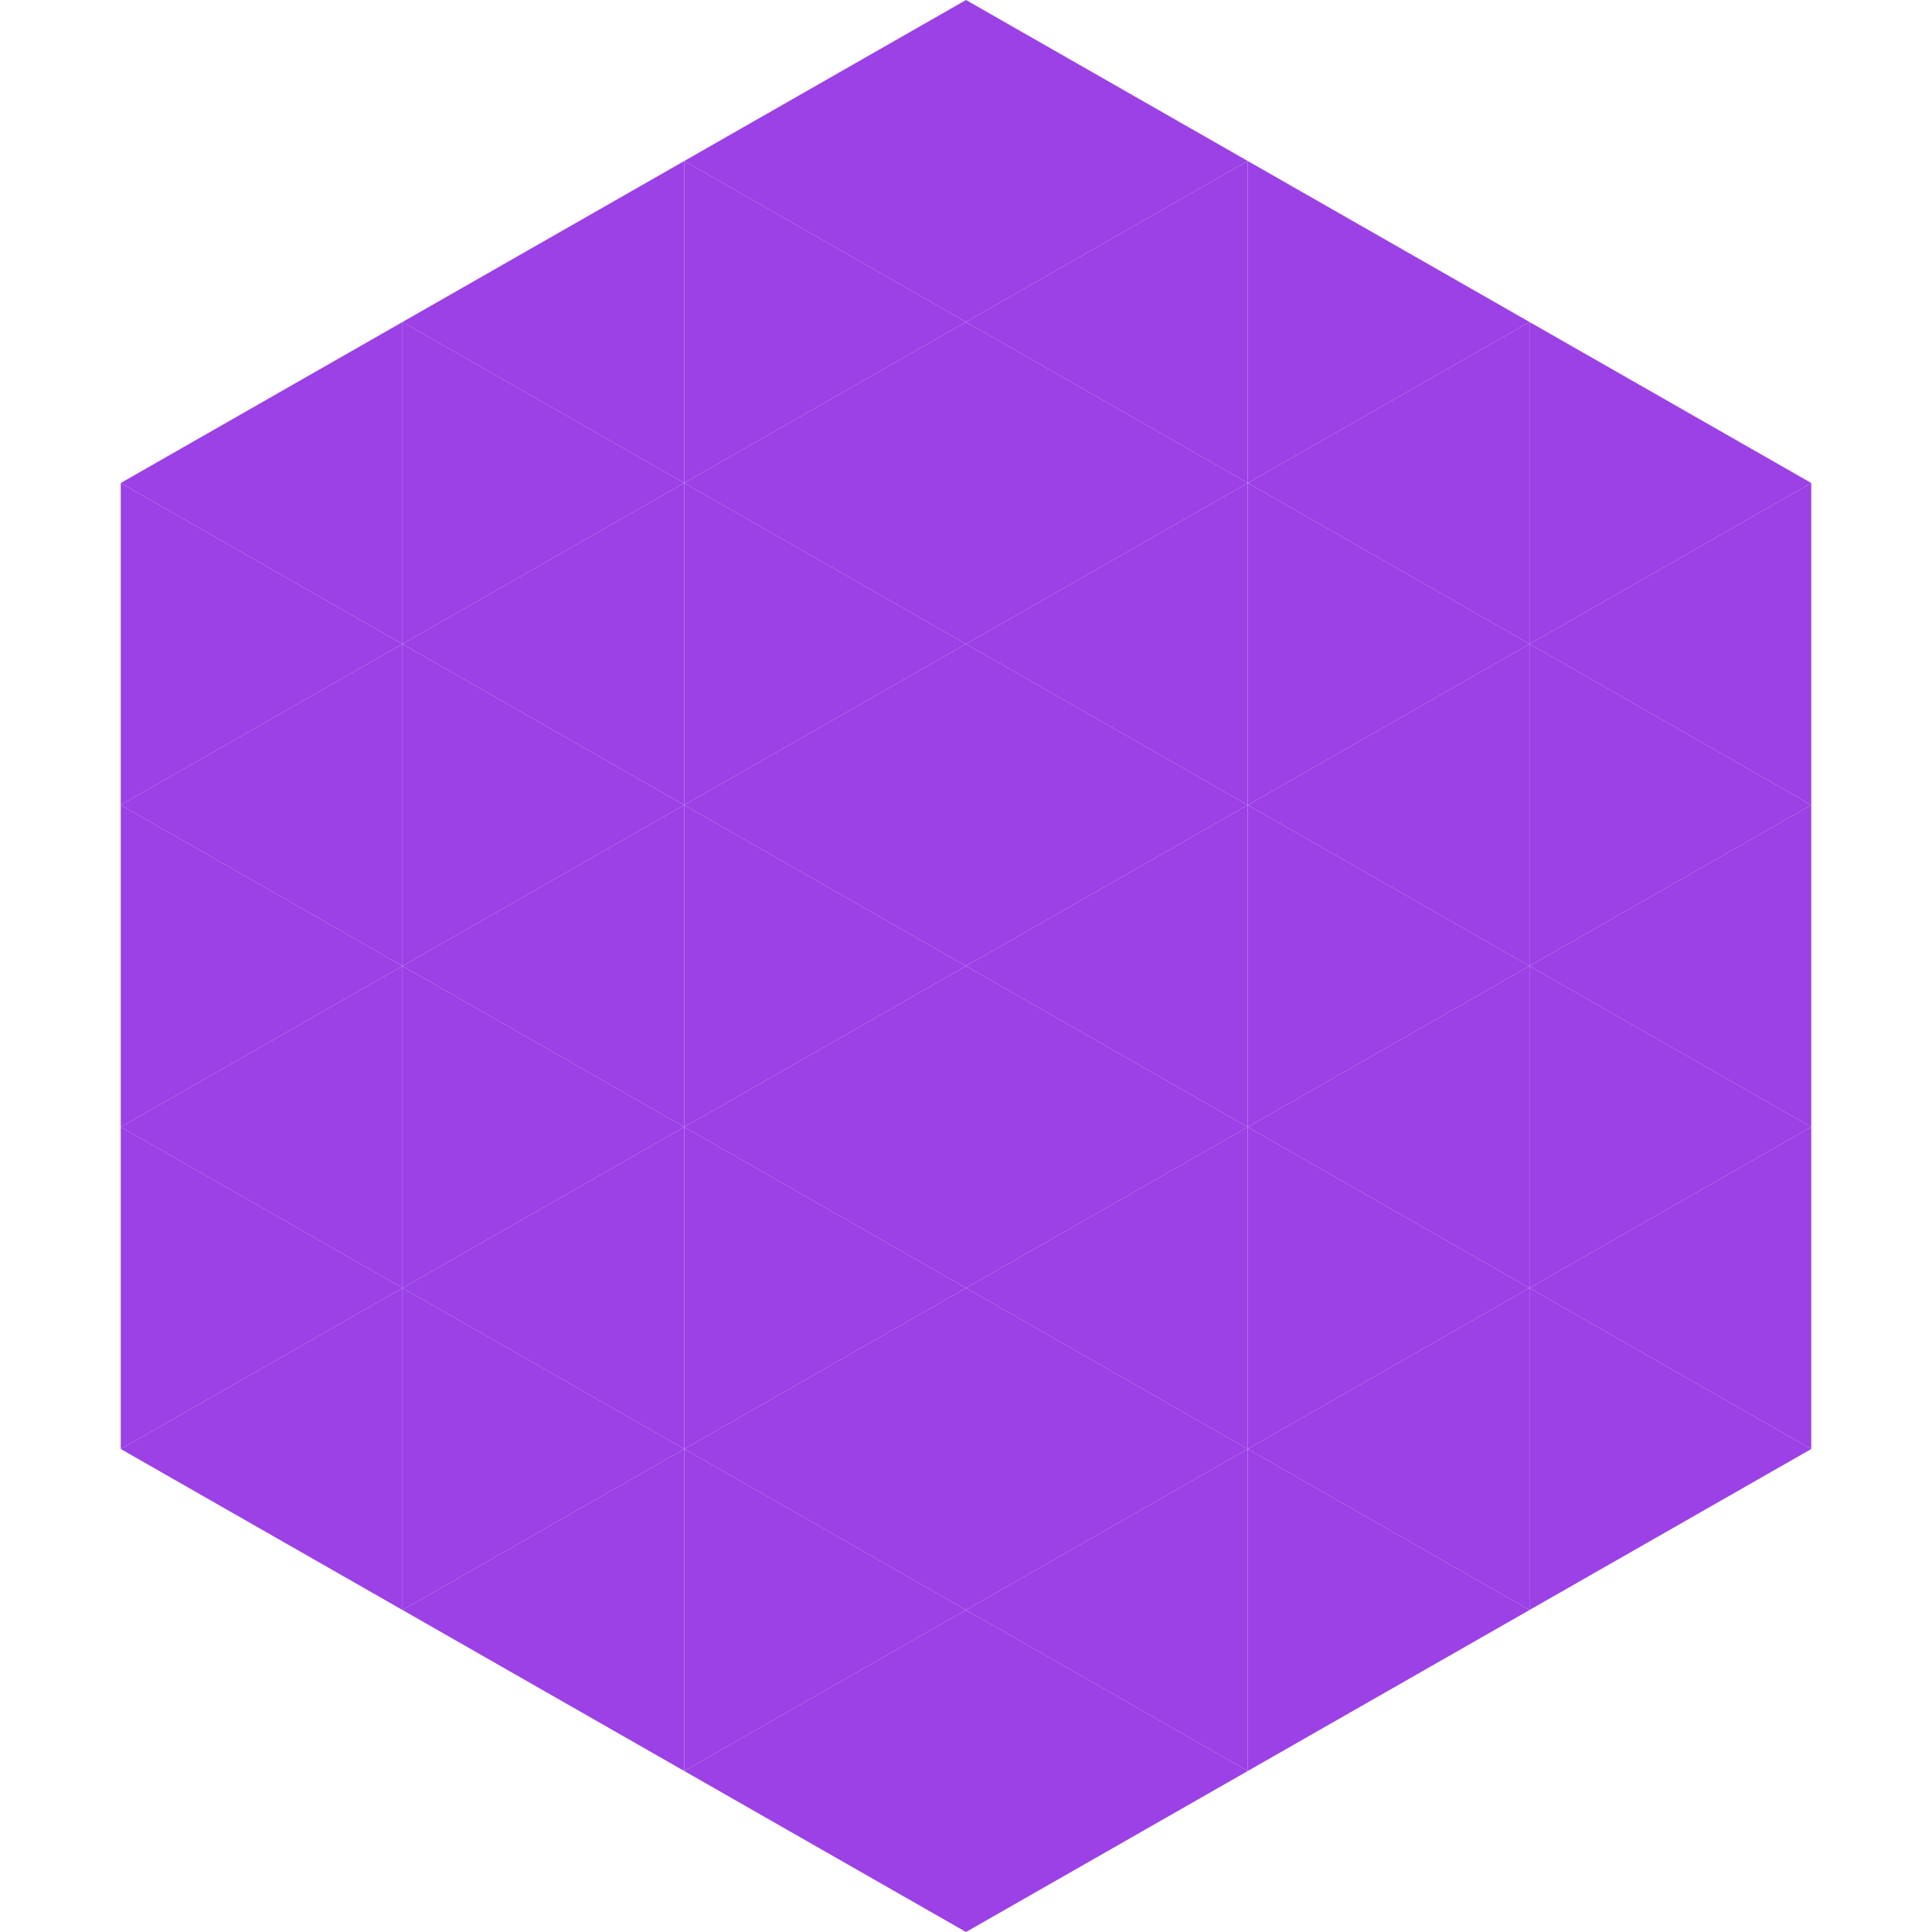
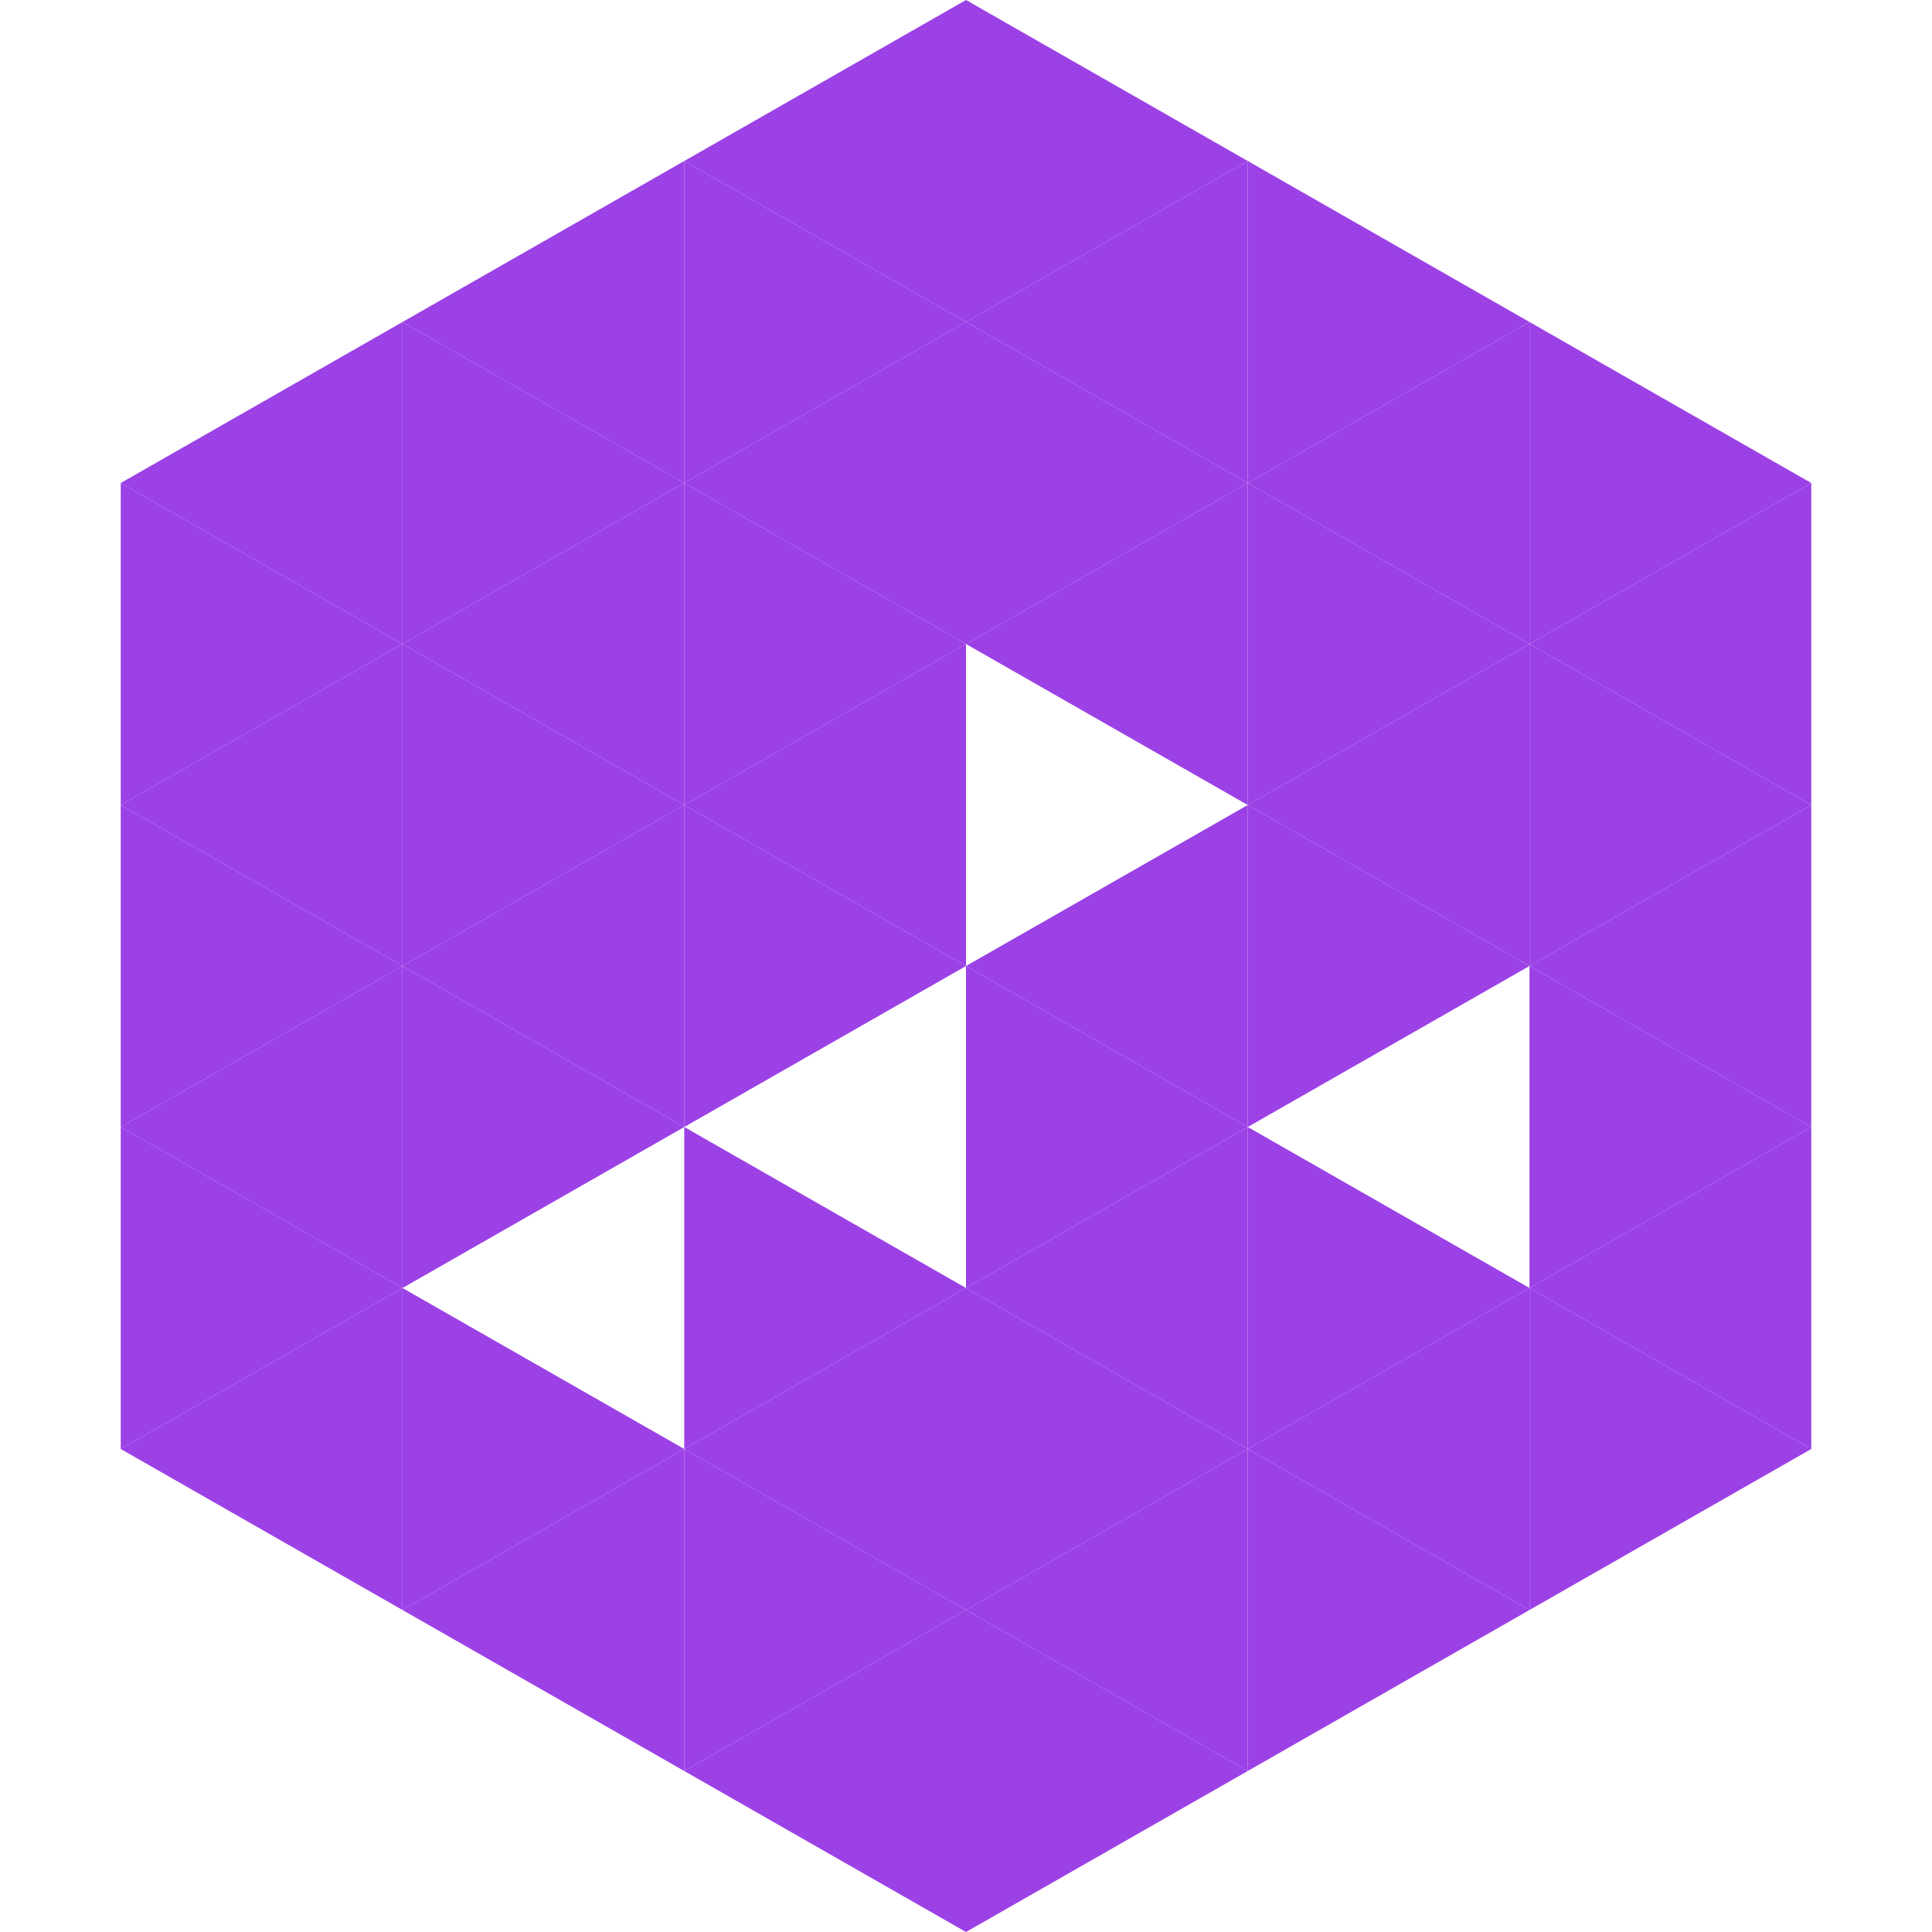
<svg xmlns="http://www.w3.org/2000/svg" width="240" height="240">
  <polygon points="50,40 15,60 50,80" style="fill:rgb(155,65,230)" />
  <polygon points="190,40 225,60 190,80" style="fill:rgb(155,65,230)" />
  <polygon points="15,60 50,80 15,100" style="fill:rgb(155,65,230)" />
  <polygon points="225,60 190,80 225,100" style="fill:rgb(155,65,230)" />
  <polygon points="50,80 15,100 50,120" style="fill:rgb(155,65,230)" />
  <polygon points="190,80 225,100 190,120" style="fill:rgb(155,65,230)" />
  <polygon points="15,100 50,120 15,140" style="fill:rgb(155,65,230)" />
  <polygon points="225,100 190,120 225,140" style="fill:rgb(155,65,230)" />
  <polygon points="50,120 15,140 50,160" style="fill:rgb(155,65,230)" />
  <polygon points="190,120 225,140 190,160" style="fill:rgb(155,65,230)" />
  <polygon points="15,140 50,160 15,180" style="fill:rgb(155,65,230)" />
  <polygon points="225,140 190,160 225,180" style="fill:rgb(155,65,230)" />
  <polygon points="50,160 15,180 50,200" style="fill:rgb(155,65,230)" />
  <polygon points="190,160 225,180 190,200" style="fill:rgb(155,65,230)" />
  <polygon points="15,180 50,200 15,220" style="fill:rgb(255,255,255); fill-opacity:0" />
  <polygon points="225,180 190,200 225,220" style="fill:rgb(255,255,255); fill-opacity:0" />
  <polygon points="50,0 85,20 50,40" style="fill:rgb(255,255,255); fill-opacity:0" />
  <polygon points="190,0 155,20 190,40" style="fill:rgb(255,255,255); fill-opacity:0" />
  <polygon points="85,20 50,40 85,60" style="fill:rgb(155,65,230)" />
  <polygon points="155,20 190,40 155,60" style="fill:rgb(155,65,230)" />
  <polygon points="50,40 85,60 50,80" style="fill:rgb(155,65,230)" />
  <polygon points="190,40 155,60 190,80" style="fill:rgb(155,65,230)" />
  <polygon points="85,60 50,80 85,100" style="fill:rgb(155,65,230)" />
  <polygon points="155,60 190,80 155,100" style="fill:rgb(155,65,230)" />
  <polygon points="50,80 85,100 50,120" style="fill:rgb(155,65,230)" />
  <polygon points="190,80 155,100 190,120" style="fill:rgb(155,65,230)" />
  <polygon points="85,100 50,120 85,140" style="fill:rgb(155,65,230)" />
  <polygon points="155,100 190,120 155,140" style="fill:rgb(155,65,230)" />
  <polygon points="50,120 85,140 50,160" style="fill:rgb(155,65,230)" />
-   <polygon points="190,120 155,140 190,160" style="fill:rgb(155,65,230)" />
-   <polygon points="85,140 50,160 85,180" style="fill:rgb(155,65,230)" />
  <polygon points="155,140 190,160 155,180" style="fill:rgb(155,65,230)" />
  <polygon points="50,160 85,180 50,200" style="fill:rgb(155,65,230)" />
  <polygon points="190,160 155,180 190,200" style="fill:rgb(155,65,230)" />
  <polygon points="85,180 50,200 85,220" style="fill:rgb(155,65,230)" />
  <polygon points="155,180 190,200 155,220" style="fill:rgb(155,65,230)" />
  <polygon points="120,0 85,20 120,40" style="fill:rgb(155,65,230)" />
  <polygon points="120,0 155,20 120,40" style="fill:rgb(155,65,230)" />
  <polygon points="85,20 120,40 85,60" style="fill:rgb(155,65,230)" />
  <polygon points="155,20 120,40 155,60" style="fill:rgb(155,65,230)" />
  <polygon points="120,40 85,60 120,80" style="fill:rgb(155,65,230)" />
  <polygon points="120,40 155,60 120,80" style="fill:rgb(155,65,230)" />
  <polygon points="85,60 120,80 85,100" style="fill:rgb(155,65,230)" />
  <polygon points="155,60 120,80 155,100" style="fill:rgb(155,65,230)" />
  <polygon points="120,80 85,100 120,120" style="fill:rgb(155,65,230)" />
-   <polygon points="120,80 155,100 120,120" style="fill:rgb(155,65,230)" />
  <polygon points="85,100 120,120 85,140" style="fill:rgb(155,65,230)" />
  <polygon points="155,100 120,120 155,140" style="fill:rgb(155,65,230)" />
-   <polygon points="120,120 85,140 120,160" style="fill:rgb(155,65,230)" />
  <polygon points="120,120 155,140 120,160" style="fill:rgb(155,65,230)" />
  <polygon points="85,140 120,160 85,180" style="fill:rgb(155,65,230)" />
  <polygon points="155,140 120,160 155,180" style="fill:rgb(155,65,230)" />
  <polygon points="120,160 85,180 120,200" style="fill:rgb(155,65,230)" />
  <polygon points="120,160 155,180 120,200" style="fill:rgb(155,65,230)" />
  <polygon points="85,180 120,200 85,220" style="fill:rgb(155,65,230)" />
  <polygon points="155,180 120,200 155,220" style="fill:rgb(155,65,230)" />
  <polygon points="120,200 85,220 120,240" style="fill:rgb(155,65,230)" />
  <polygon points="120,200 155,220 120,240" style="fill:rgb(155,65,230)" />
  <polygon points="85,220 120,240 85,260" style="fill:rgb(255,255,255); fill-opacity:0" />
  <polygon points="155,220 120,240 155,260" style="fill:rgb(255,255,255); fill-opacity:0" />
</svg>